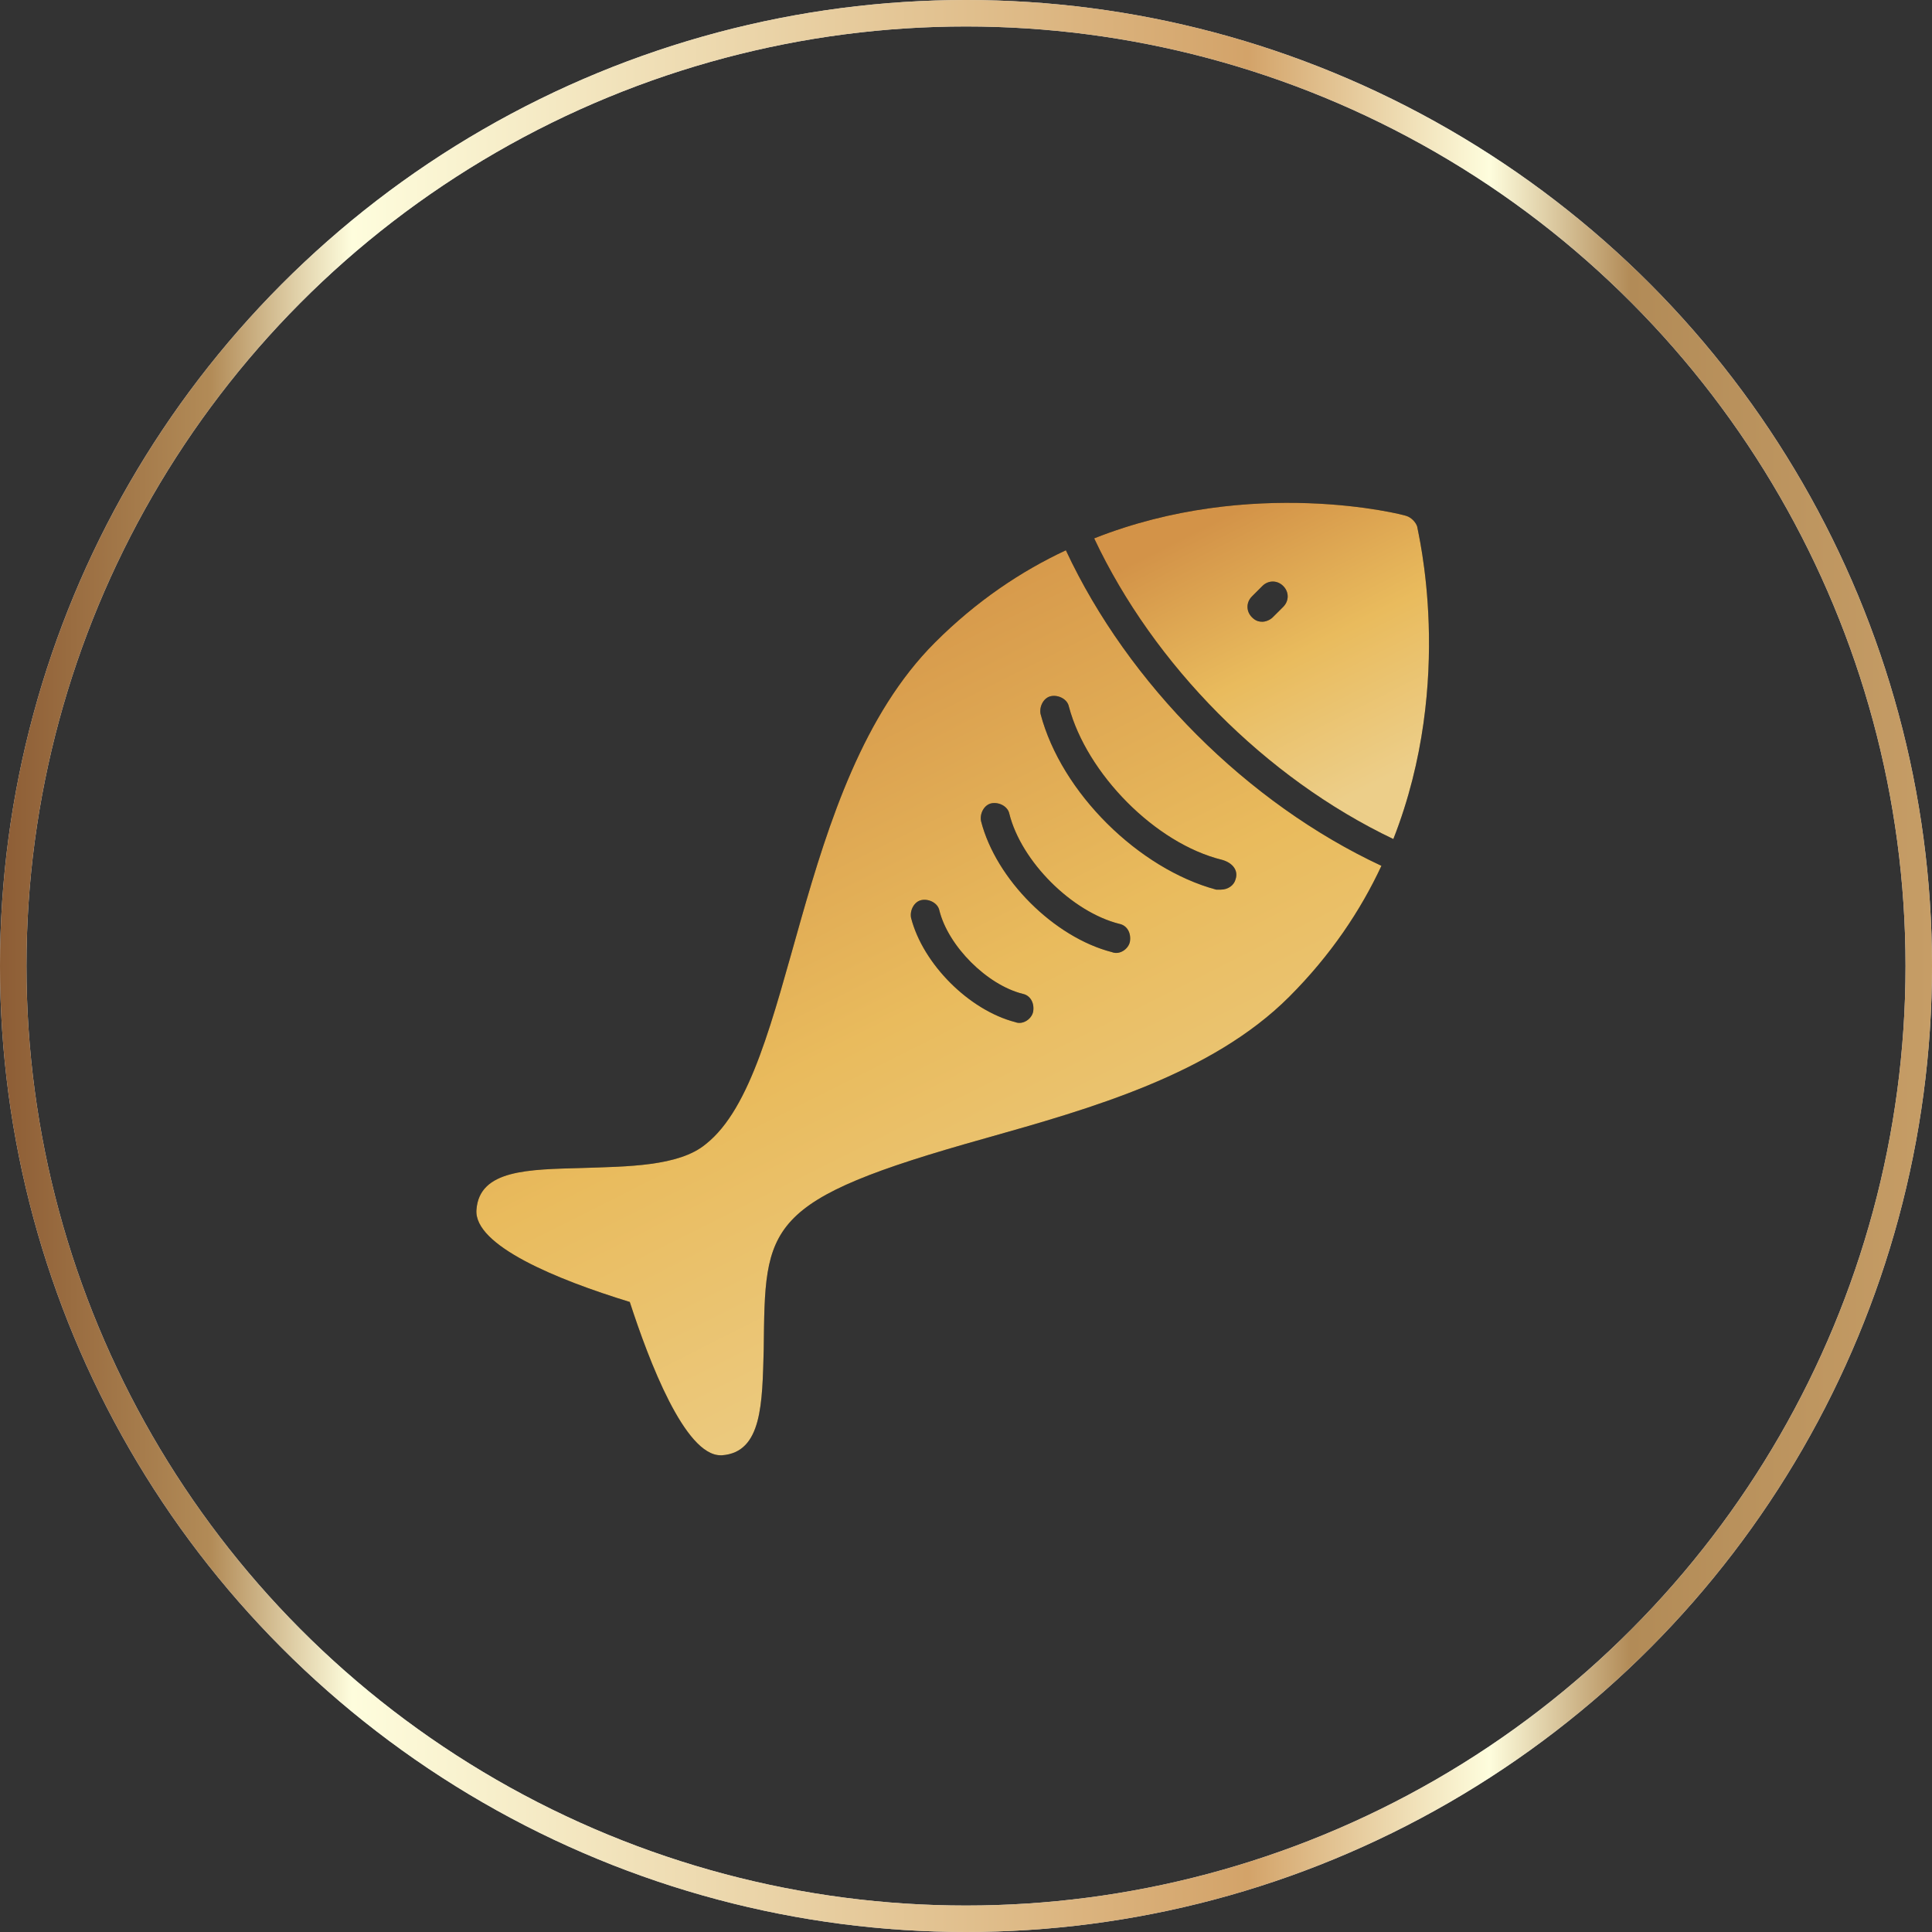
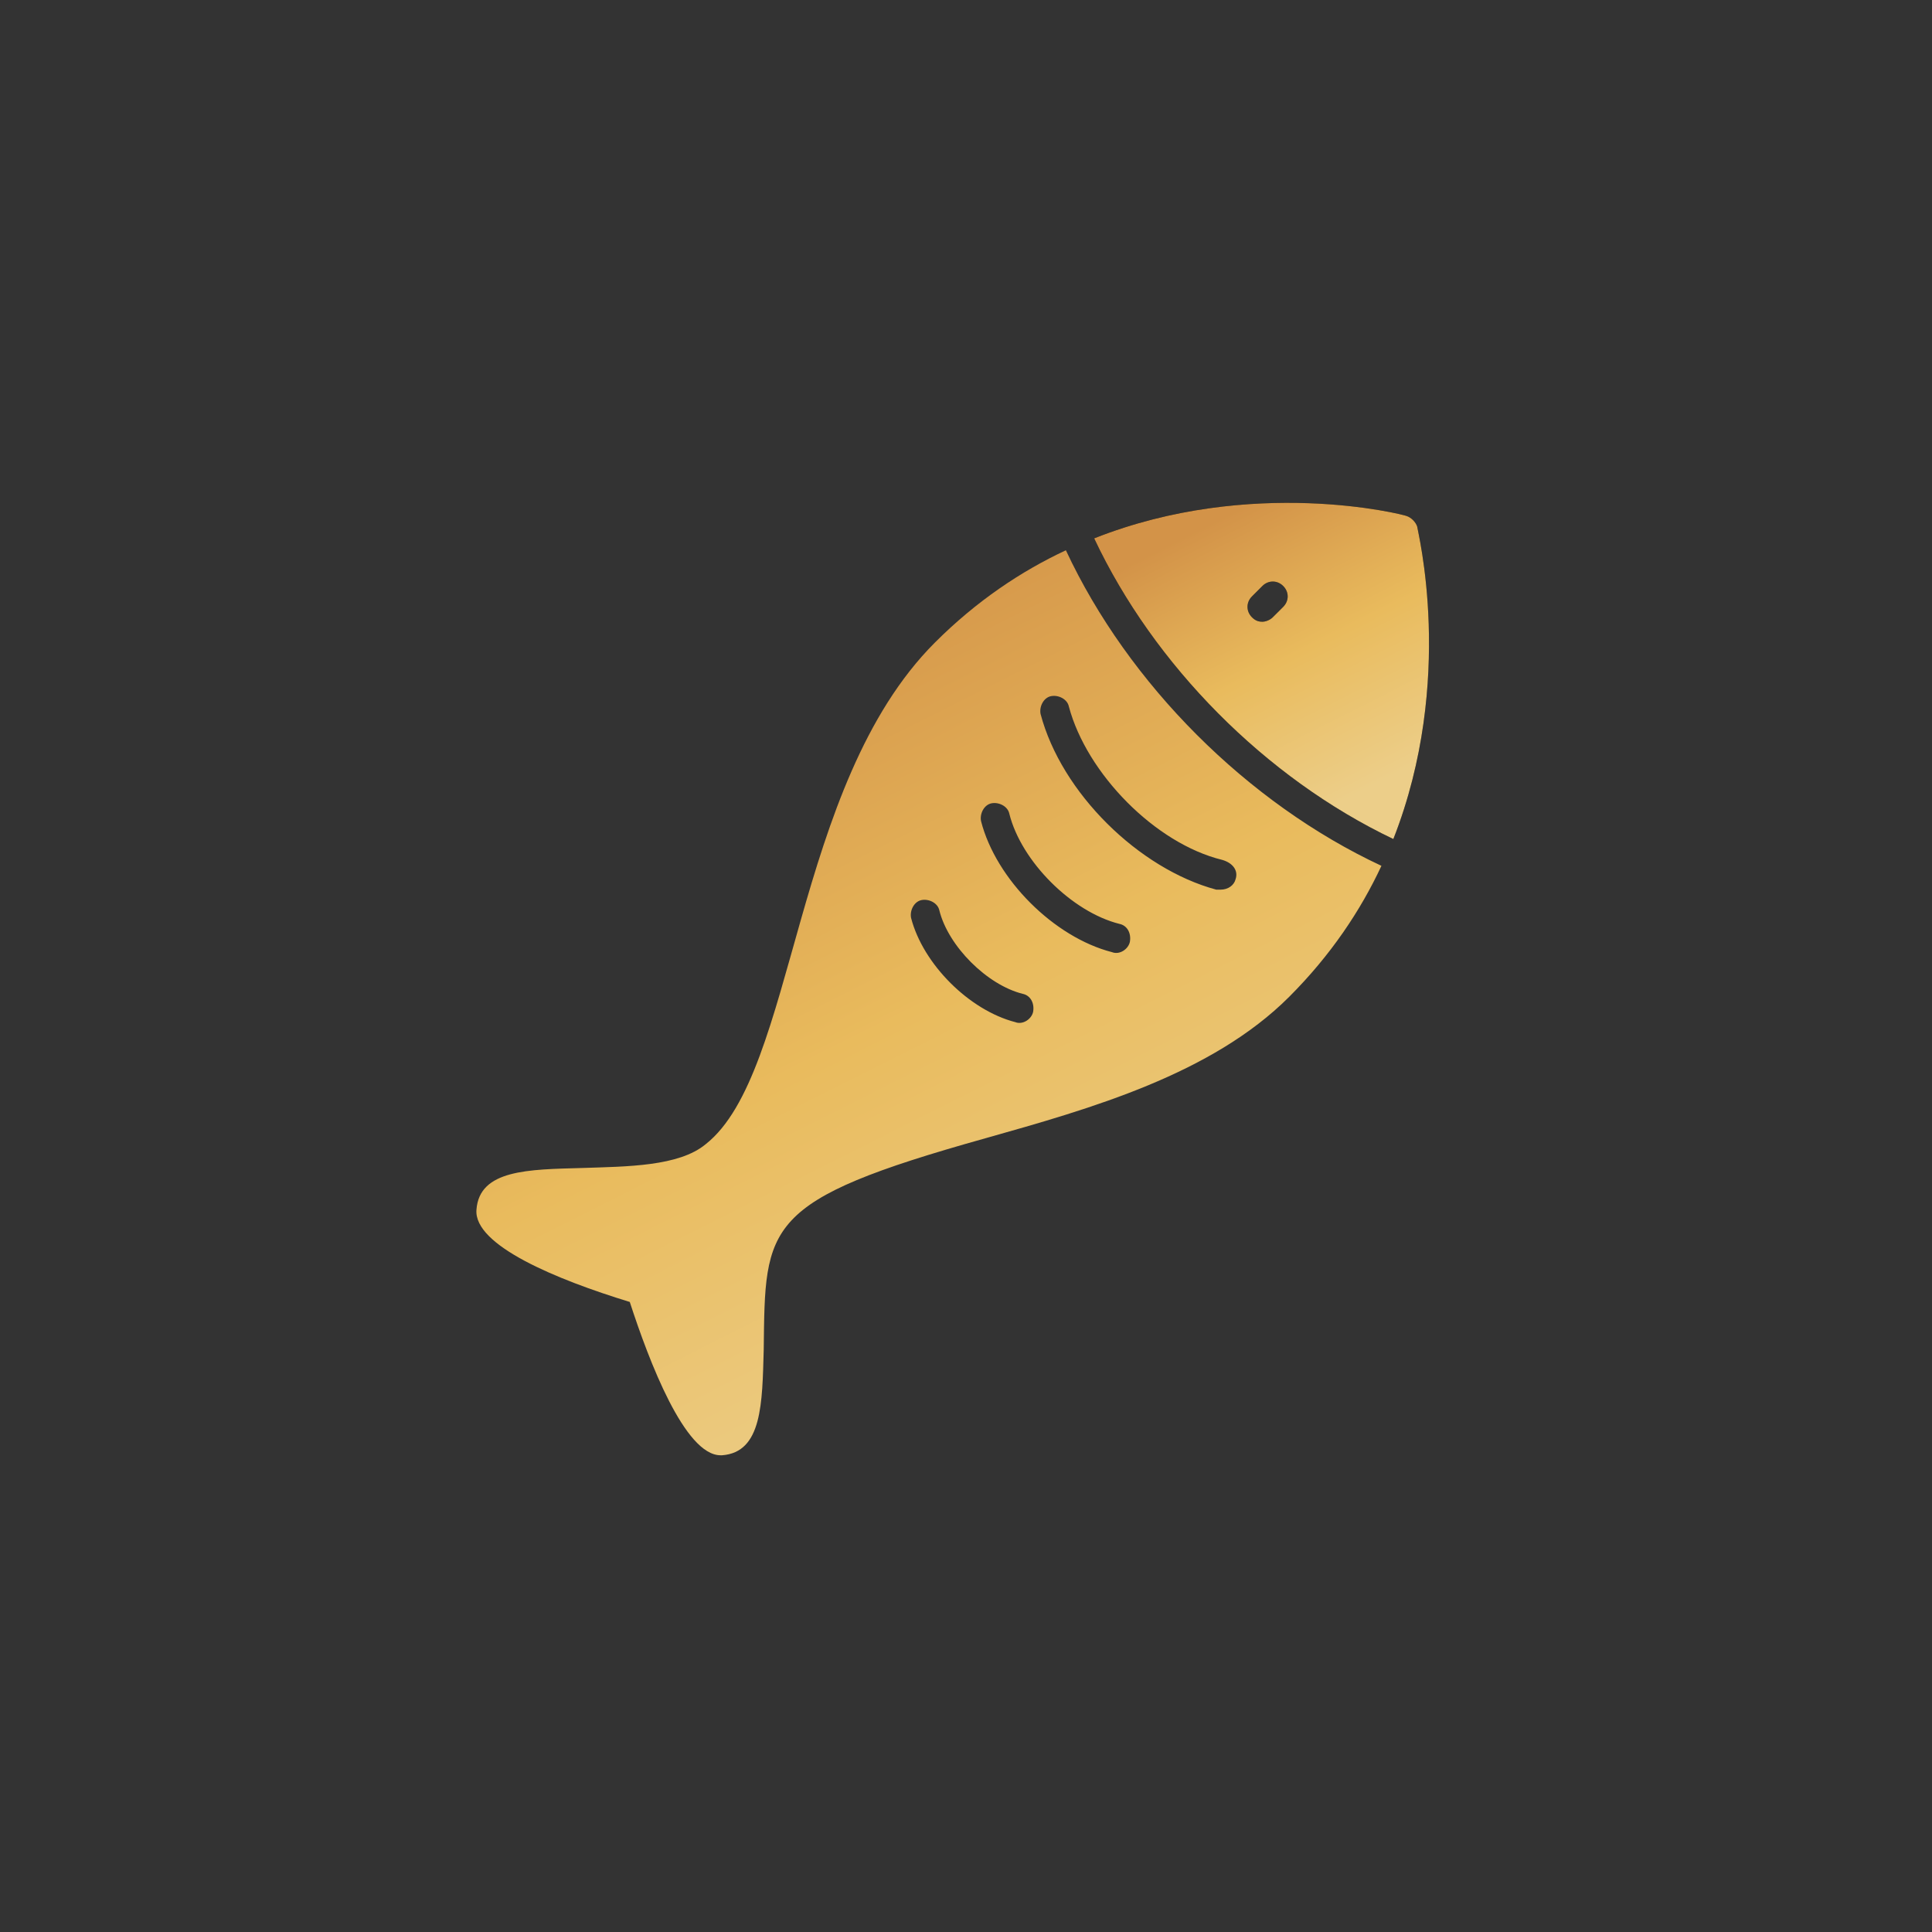
<svg xmlns="http://www.w3.org/2000/svg" width="73" height="73" viewBox="0 0 73 73" fill="none">
  <rect x="0" y="0" width="73" height="73" fill="#333333" stroke="none" />
-   <circle cx="36.5" cy="36.5" r="36" stroke="#D9D9D9" />
-   <circle cx="36.5" cy="36.5" r="36" stroke="url(#paint0_linear_716_501)" />
  <path d="M52.647 31.703C55.01 25.685 53.547 20.005 53.547 19.892C53.491 19.724 53.322 19.555 53.154 19.499C53.041 19.442 47.304 17.98 41.343 20.342C43.593 25.123 47.811 29.397 52.647 31.703ZM47.304 22.536L47.698 22.142C47.923 21.917 48.261 21.917 48.486 22.142C48.711 22.367 48.711 22.704 48.486 22.93L48.092 23.323C47.979 23.436 47.811 23.492 47.698 23.492C47.529 23.492 47.417 23.436 47.304 23.323C47.08 23.098 47.08 22.761 47.304 22.536Z" fill="black" />
  <path d="M52.647 31.703C55.01 25.685 53.547 20.005 53.547 19.892C53.491 19.724 53.322 19.555 53.154 19.499C53.041 19.442 47.304 17.98 41.343 20.342C43.593 25.123 47.811 29.397 52.647 31.703ZM47.304 22.536L47.698 22.142C47.923 21.917 48.261 21.917 48.486 22.142C48.711 22.367 48.711 22.704 48.486 22.93L48.092 23.323C47.979 23.436 47.811 23.492 47.698 23.492C47.529 23.492 47.417 23.436 47.304 23.323C47.08 23.098 47.08 22.761 47.304 22.536Z" fill="url(#paint1_linear_716_501)" />
-   <path d="M40.274 20.792C38.587 21.58 36.9 22.704 35.325 24.279C29.926 29.678 30.095 40.533 26.664 43.233C25.652 44.076 23.683 44.076 21.996 44.132C19.971 44.189 18.115 44.189 18.003 45.707C17.89 47.057 21.04 48.35 23.796 49.194C24.527 51.444 25.877 54.987 27.227 54.987H27.283C28.801 54.874 28.801 53.018 28.857 50.994C28.914 46.27 28.801 45.37 37.237 43.008C41.23 41.883 45.786 40.589 48.711 37.665C50.285 36.09 51.41 34.403 52.197 32.715C47.136 30.353 42.636 25.854 40.274 20.792ZM39.037 38.227C38.981 38.508 38.643 38.733 38.362 38.621C36.619 38.171 34.875 36.427 34.425 34.684C34.369 34.403 34.538 34.065 34.819 34.009C35.1 33.953 35.438 34.121 35.494 34.403C35.831 35.752 37.294 37.215 38.643 37.552C38.925 37.608 39.093 37.89 39.037 38.227ZM42.693 35.584C42.636 35.865 42.299 36.09 42.018 35.977C39.824 35.415 37.631 33.222 37.069 31.028C37.012 30.747 37.181 30.41 37.462 30.353C37.743 30.297 38.081 30.466 38.137 30.747C38.587 32.547 40.499 34.459 42.299 34.909C42.58 34.965 42.749 35.246 42.693 35.584ZM46.686 33.222C46.63 33.447 46.405 33.615 46.123 33.615C46.067 33.615 46.011 33.615 45.955 33.615C43.03 32.828 40.106 29.96 39.318 26.979C39.262 26.698 39.431 26.36 39.712 26.304C39.993 26.248 40.331 26.416 40.387 26.698C41.062 29.228 43.649 31.872 46.18 32.49C46.573 32.603 46.798 32.884 46.686 33.222Z" fill="black" />
  <path d="M40.274 20.792C38.587 21.58 36.9 22.704 35.325 24.279C29.926 29.678 30.095 40.533 26.664 43.233C25.652 44.076 23.683 44.076 21.996 44.132C19.971 44.189 18.115 44.189 18.003 45.707C17.89 47.057 21.04 48.35 23.796 49.194C24.527 51.444 25.877 54.987 27.227 54.987H27.283C28.801 54.874 28.801 53.018 28.857 50.994C28.914 46.27 28.801 45.37 37.237 43.008C41.23 41.883 45.786 40.589 48.711 37.665C50.285 36.09 51.41 34.403 52.197 32.715C47.136 30.353 42.636 25.854 40.274 20.792ZM39.037 38.227C38.981 38.508 38.643 38.733 38.362 38.621C36.619 38.171 34.875 36.427 34.425 34.684C34.369 34.403 34.538 34.065 34.819 34.009C35.1 33.953 35.438 34.121 35.494 34.403C35.831 35.752 37.294 37.215 38.643 37.552C38.925 37.608 39.093 37.89 39.037 38.227ZM42.693 35.584C42.636 35.865 42.299 36.09 42.018 35.977C39.824 35.415 37.631 33.222 37.069 31.028C37.012 30.747 37.181 30.41 37.462 30.353C37.743 30.297 38.081 30.466 38.137 30.747C38.587 32.547 40.499 34.459 42.299 34.909C42.58 34.965 42.749 35.246 42.693 35.584ZM46.686 33.222C46.63 33.447 46.405 33.615 46.123 33.615C46.067 33.615 46.011 33.615 45.955 33.615C43.03 32.828 40.106 29.96 39.318 26.979C39.262 26.698 39.431 26.36 39.712 26.304C39.993 26.248 40.331 26.416 40.387 26.698C41.062 29.228 43.649 31.872 46.18 32.49C46.573 32.603 46.798 32.884 46.686 33.222Z" fill="url(#paint2_linear_716_501)" />
  <defs>
    <linearGradient id="paint0_linear_716_501" x1="0" y1="10.59" x2="73" y2="10.59" gradientUnits="userSpaceOnUse">
      <stop stop-color="#8D5D35" />
      <stop offset="0.109" stop-color="#B28B57" />
      <stop offset="0.182" stop-color="#FEFDDD" />
      <stop offset="0.646" stop-color="#D3A369" />
      <stop offset="0.771" stop-color="#FEFDDD" />
      <stop offset="0.844" stop-color="#B28B57" />
      <stop offset="1" stop-color="#C69D66" />
    </linearGradient>
    <linearGradient id="paint1_linear_716_501" x1="44.926" y1="20.176" x2="50.165" y2="30.559" gradientUnits="userSpaceOnUse">
      <stop stop-color="#D39348" />
      <stop offset="0.505" stop-color="#E9BB5D" />
      <stop offset="1" stop-color="#ECCE89" />
    </linearGradient>
    <linearGradient id="paint2_linear_716_501" x1="27.686" y1="23.959" x2="41.753" y2="51.953" gradientUnits="userSpaceOnUse">
      <stop stop-color="#D39348" />
      <stop offset="0.505" stop-color="#E9BB5D" />
      <stop offset="1" stop-color="#ECCE89" />
    </linearGradient>
  </defs>
</svg>